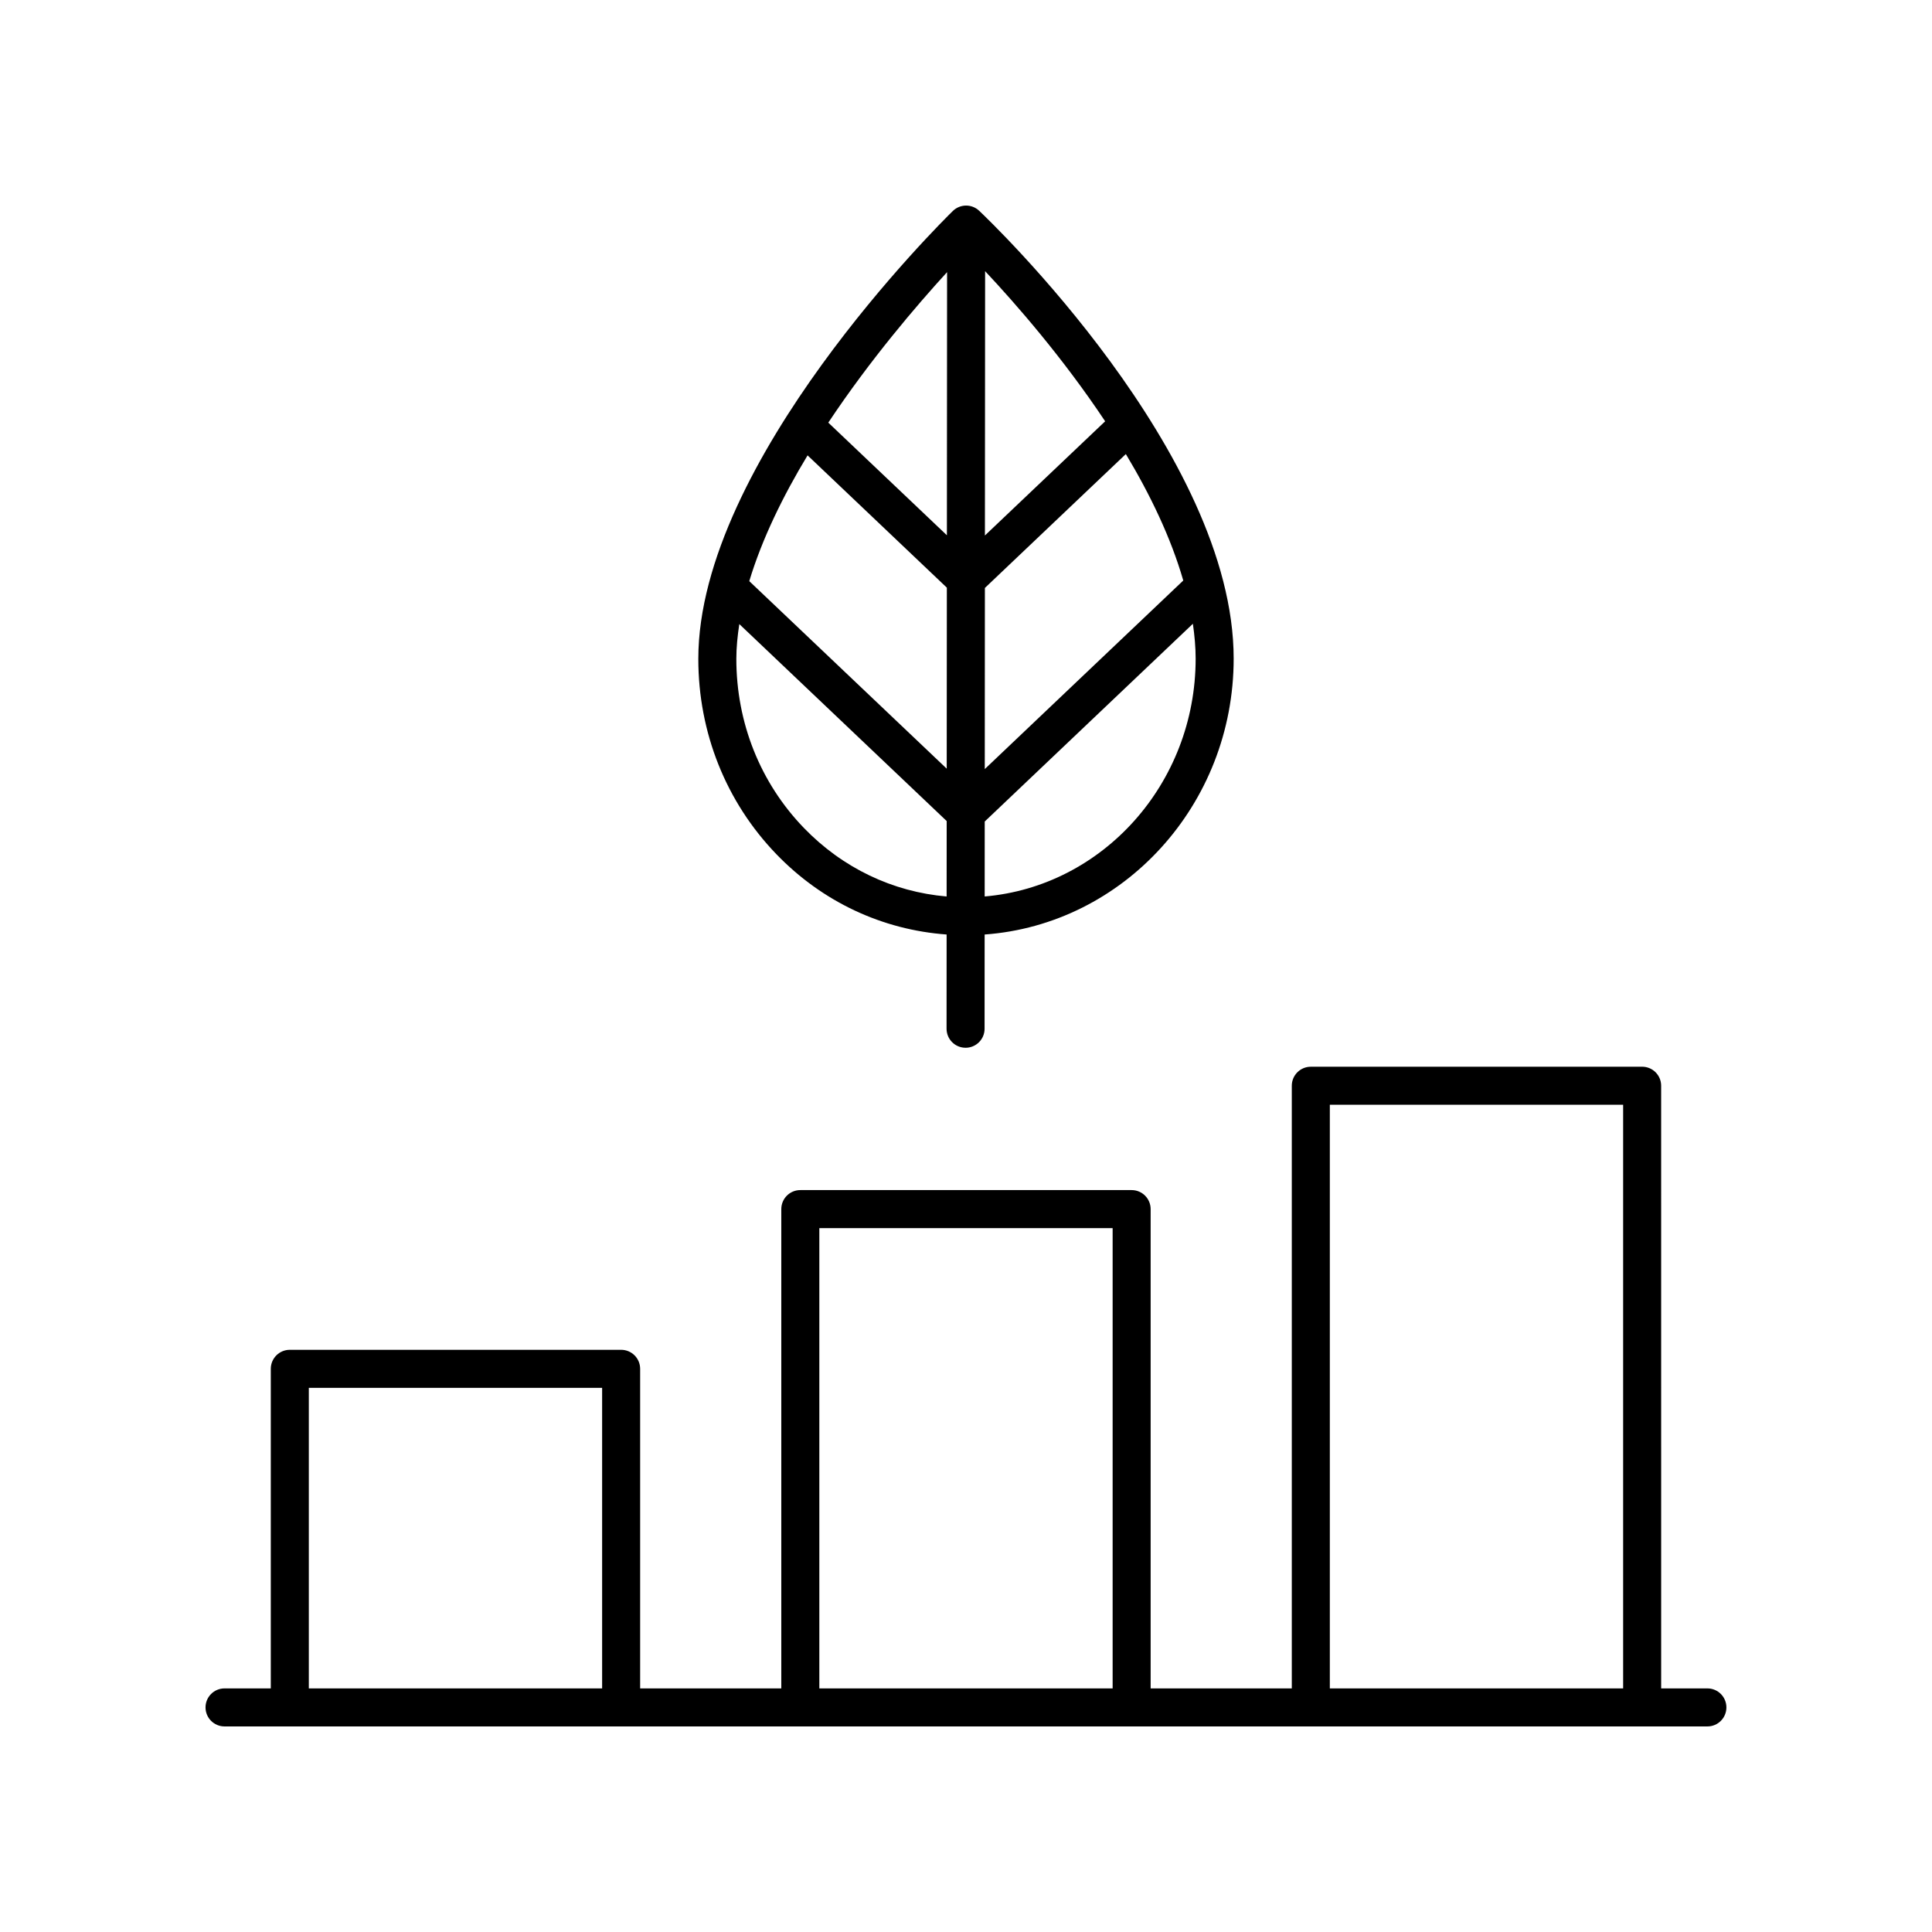
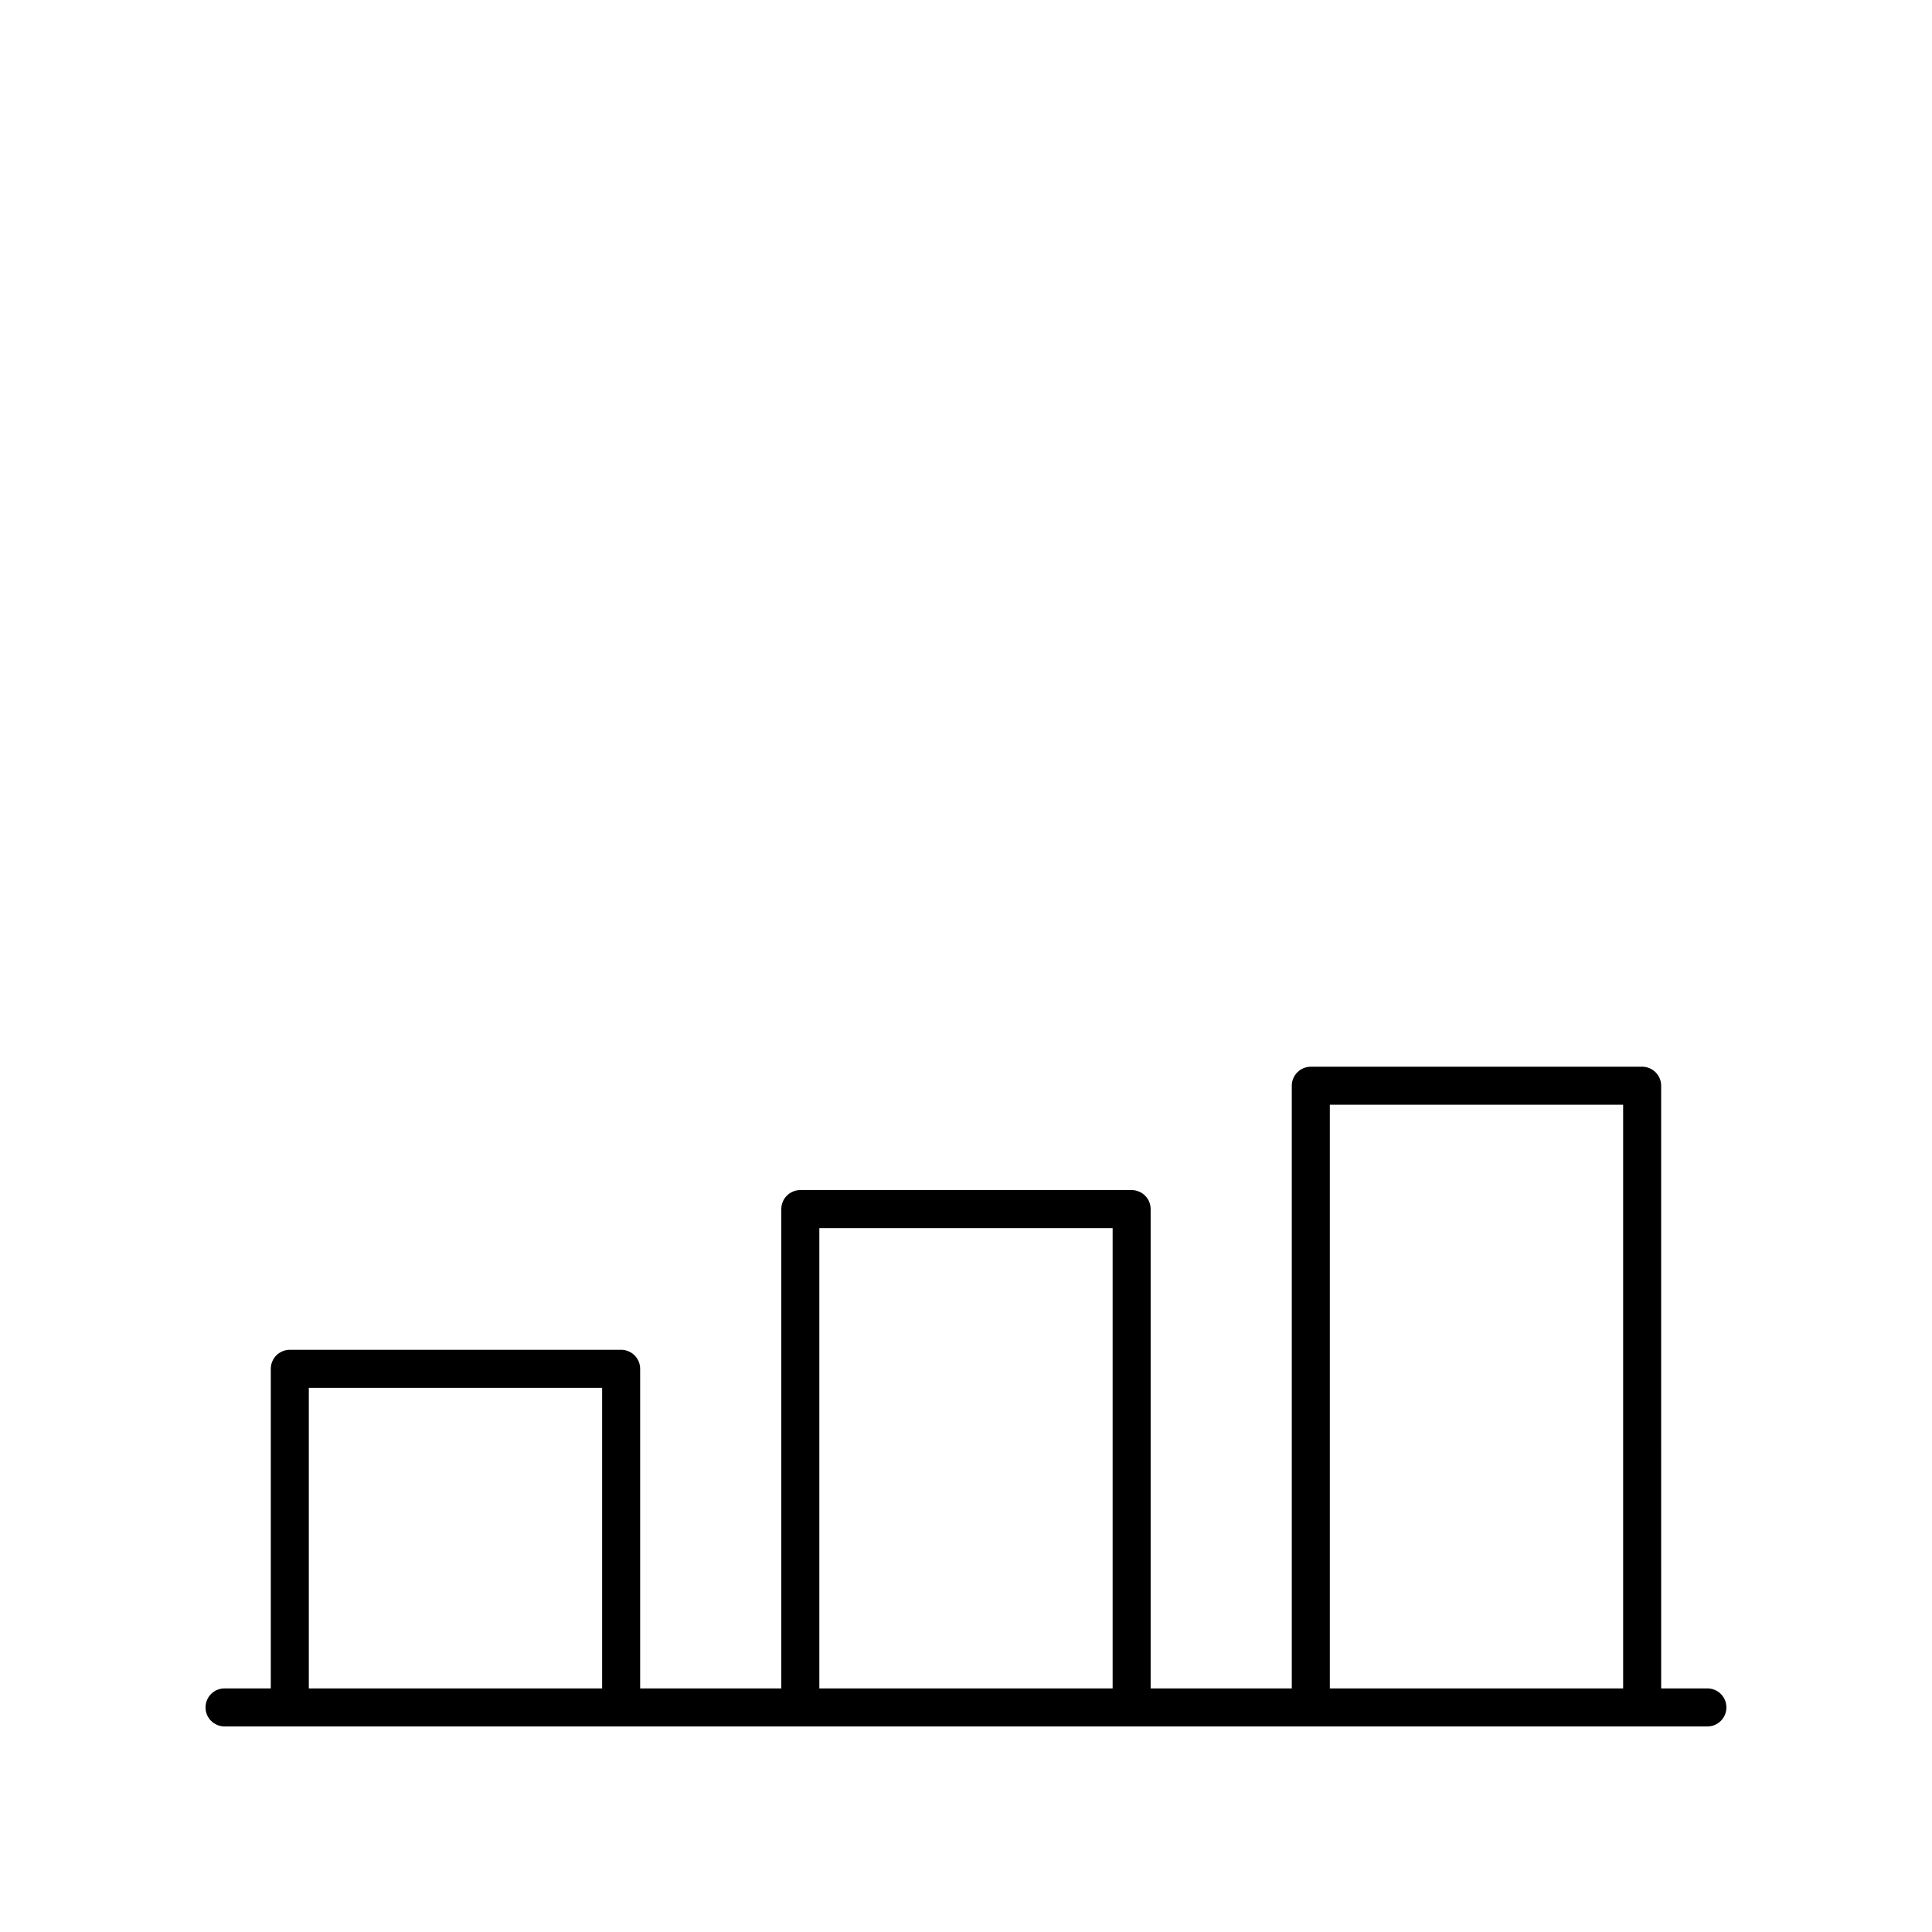
<svg xmlns="http://www.w3.org/2000/svg" fill="#000000" width="800px" height="800px" version="1.1" viewBox="144 144 512 512">
  <g>
    <path d="m596.48 591.45h-12.254l-0.004-159.72c0-2.785-2.254-5.039-5.039-5.039l-87.805 0.004c-2.785 0-5.039 2.254-5.039 5.039v159.71h-37.406v-127.02c0-2.785-2.254-5.039-5.039-5.039h-87.801c-2.785 0-5.039 2.254-5.039 5.039v127.02h-37.406v-84.691c0-2.785-2.254-5.039-5.039-5.039h-87.805c-2.785 0-5.039 2.254-5.039 5.039v84.691h-12.258c-2.785 0-5.039 2.254-5.039 5.039s2.254 5.039 5.039 5.039h392.97c2.785 0 5.039-2.254 5.039-5.039s-2.254-5.039-5.039-5.039zm-292.91 0h-77.73v-79.652h77.73zm135.29 0h-77.727v-121.98h77.727zm135.29 0h-77.73v-154.68h77.73z" />
-     <path d="m399.88 421.67h0.004c2.781 0 5.039-2.254 5.039-5.031l0.016-24.984c36.801-2.664 65.984-34.391 65.996-73.098 0.016-54.328-64.688-116.1-67.445-118.7-1.953-1.855-5.039-1.836-6.981 0.055-2.75 2.691-67.434 66.473-67.449 118.68-0.004 19.559 7.344 37.949 20.699 51.789 12.188 12.633 28.059 20.027 45.105 21.273l-0.016 24.969c0 2.781 2.254 5.043 5.031 5.043zm5.184-205.81c8.094 8.621 20.613 22.953 31.812 39.789l-31.863 30.262zm-0.059 83.953 37.355-35.48c6.449 10.73 11.934 22.133 15.219 33.508l-52.605 49.973zm-0.043 61.898 55.164-52.406c0.445 3.109 0.734 6.203 0.734 9.25-0.008 33.141-24.672 60.367-55.91 63.02zm-9.977-145.59-0.047 69.734-31.43-29.852c11.105-16.699 23.449-31.109 31.477-39.883zm-36.969 48.555 36.91 35.062-0.035 47.965-52.324-49.695c3.371-11.191 8.938-22.559 15.449-33.332zm-1.004 98.707c-11.531-11.949-17.879-27.855-17.875-44.793 0-3.012 0.316-6.094 0.789-9.203l54.957 52.199-0.016 19.992c-14.289-1.227-27.582-7.551-37.855-18.195z" />
  </g>
</svg>